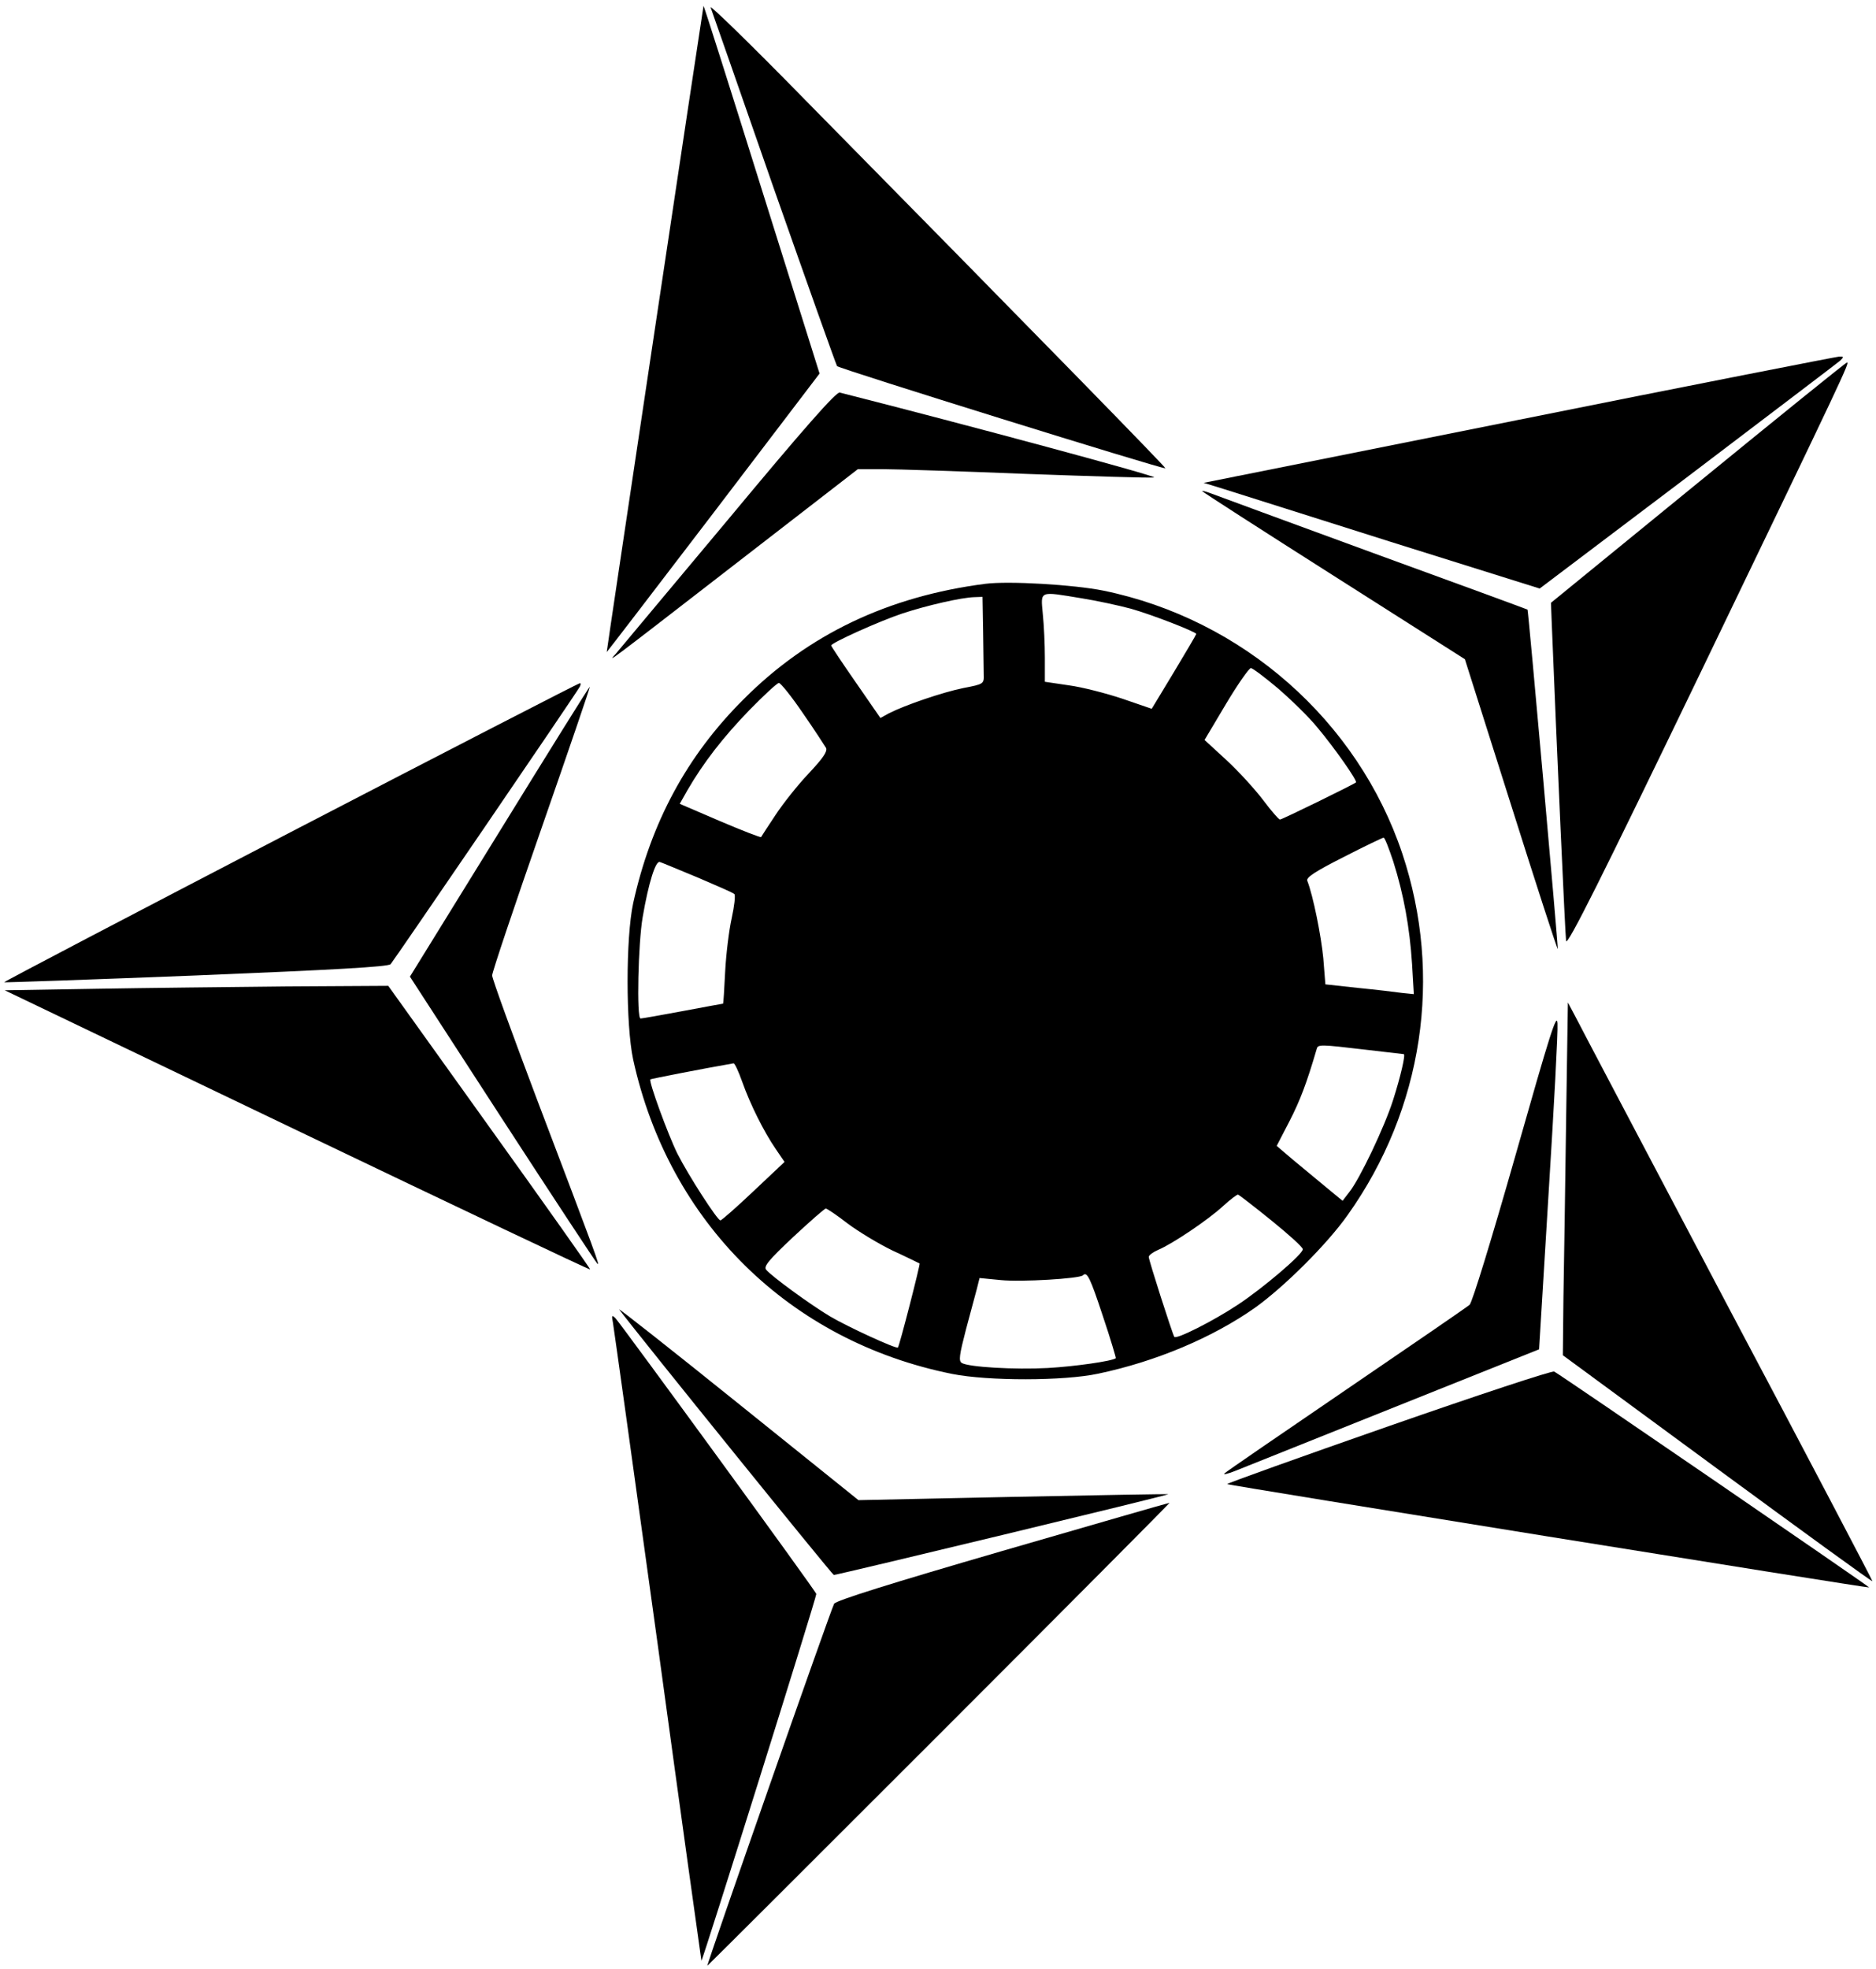
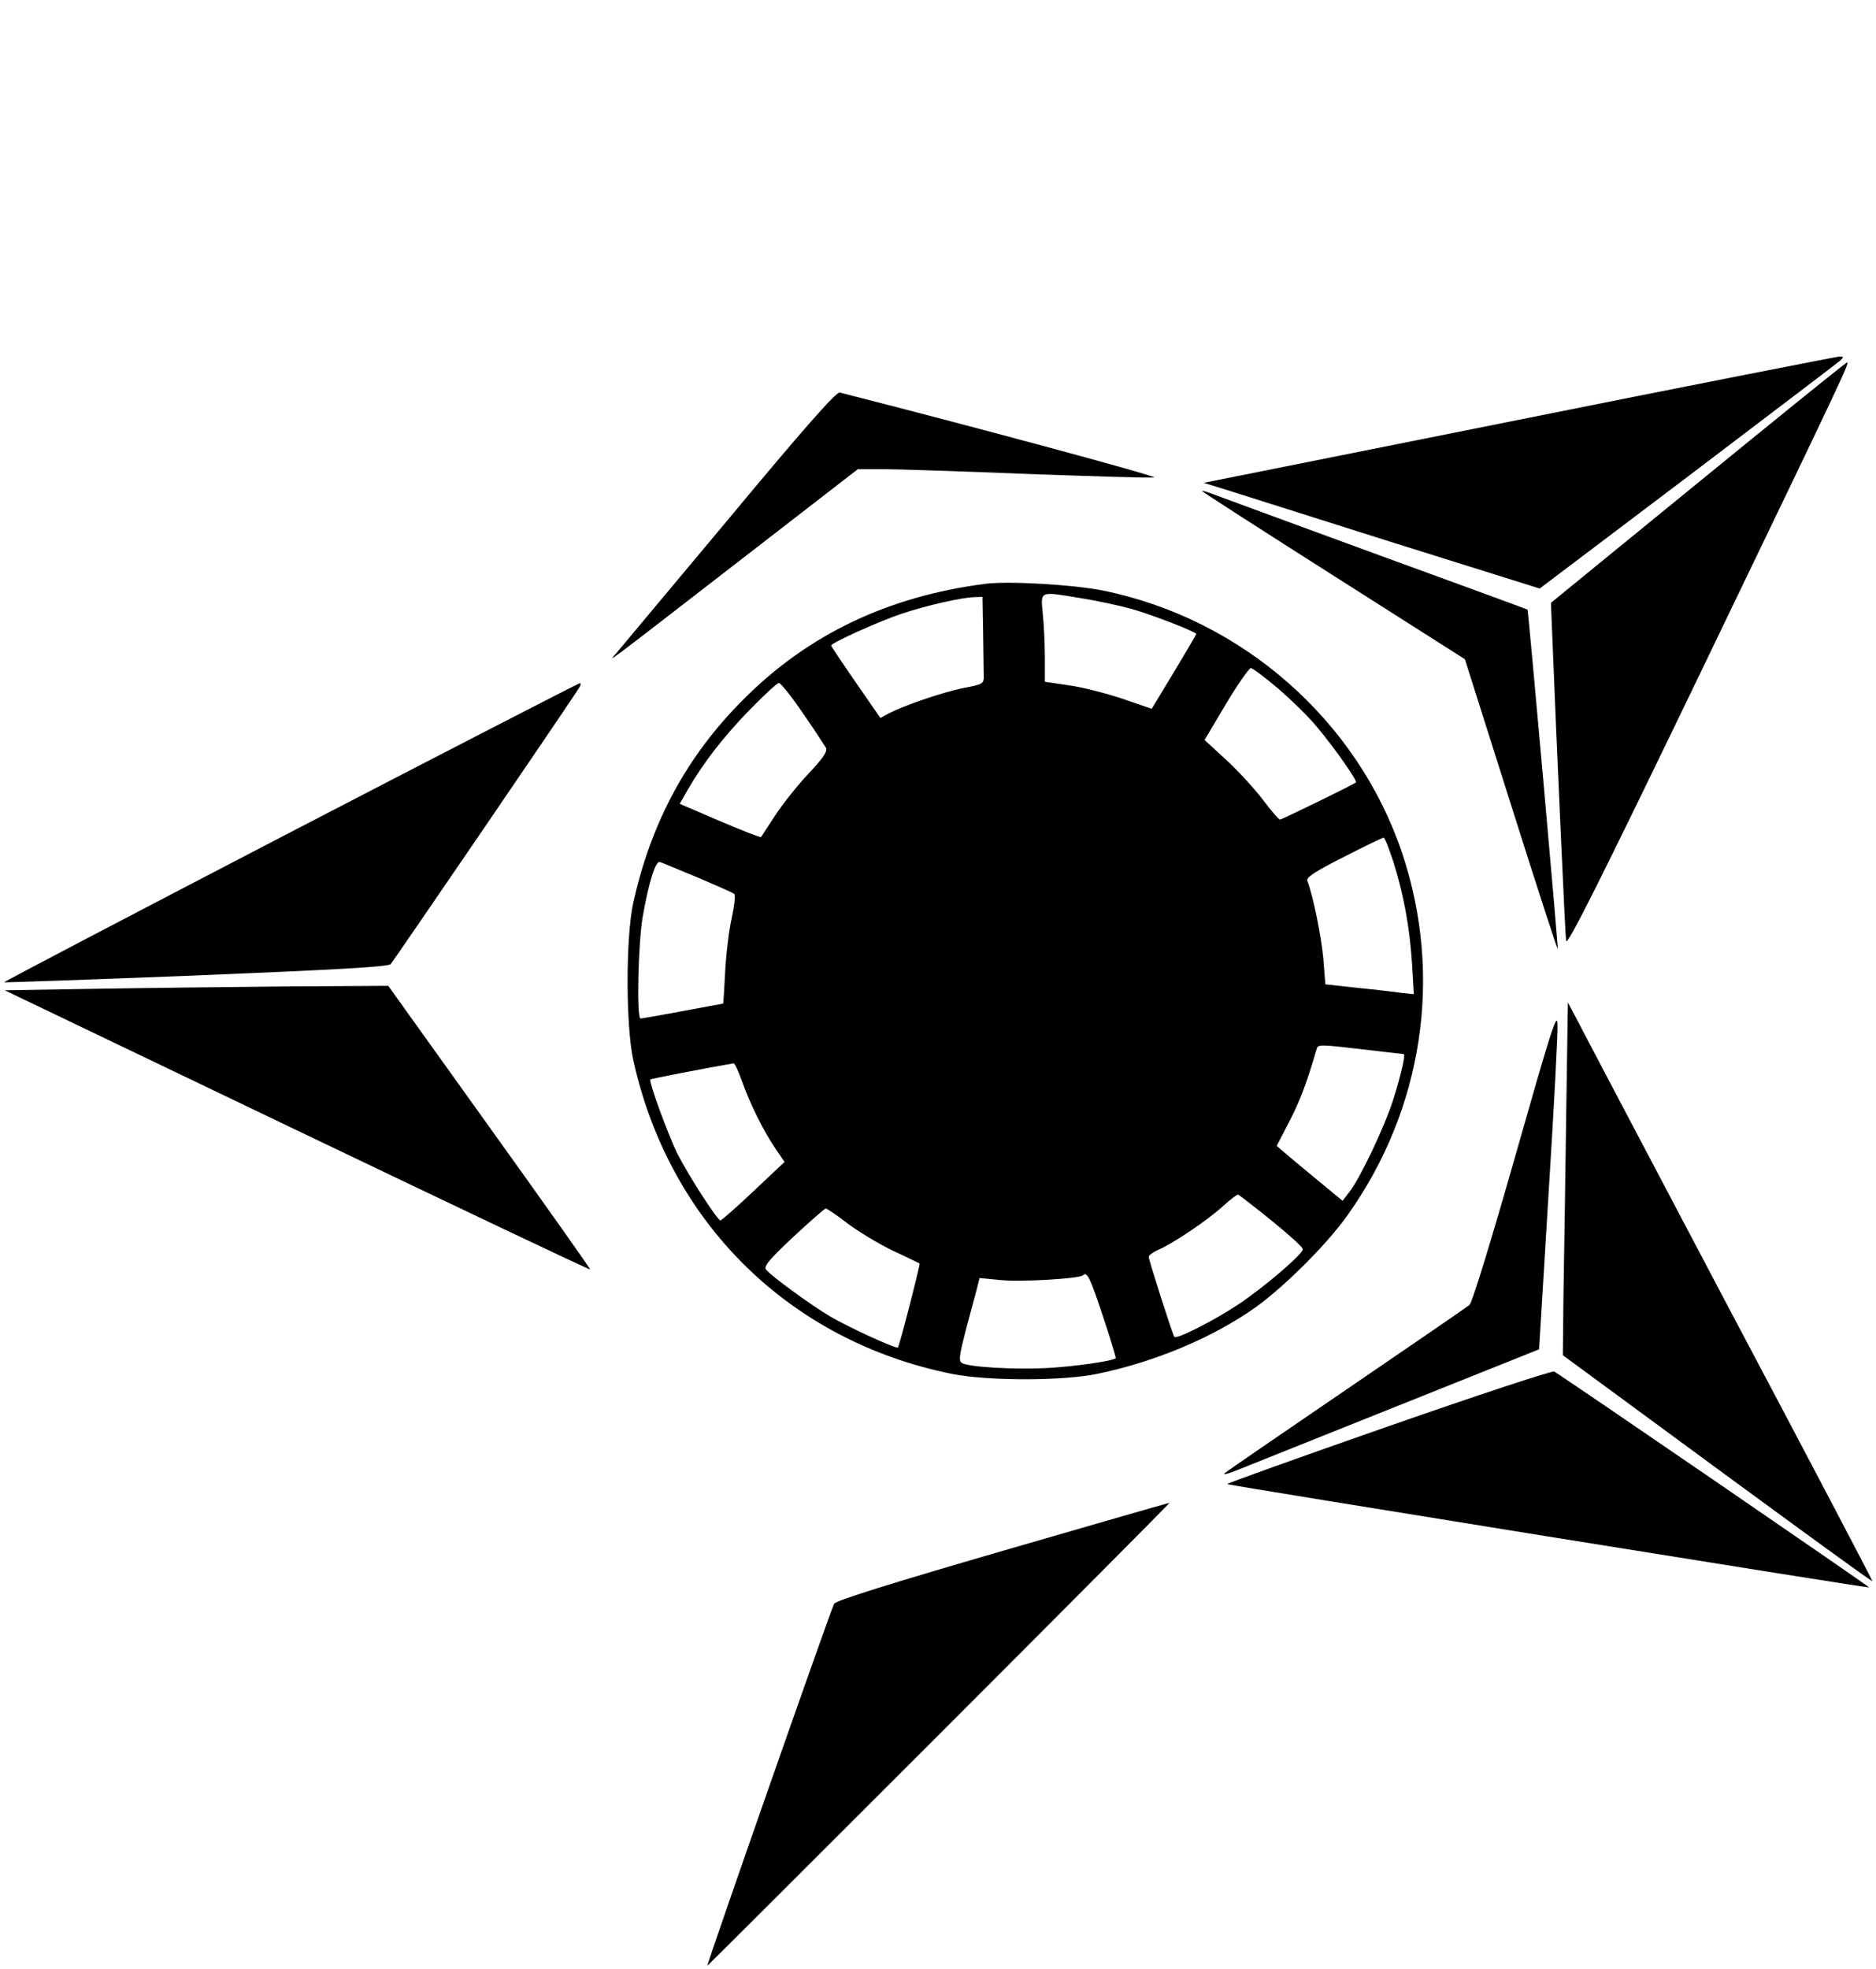
<svg xmlns="http://www.w3.org/2000/svg" version="1.0" width="632pt" height="663pt" viewBox="0 0 632 663" preserveAspectRatio="xMidYMid meet">
  <g transform="translate(0,663) scale(0.1,-0.1)" fill="#000000" stroke="none">
-     <path d="M2394 6605 c4 -11 100 -285 213 -610 114 -324 210 -594 213 -598 8 -9 1101 -349 1106 -344 3 2 -412 427 -1215 1242 -178 182 -321 321 -317 310z" />
-     <path d="M2370 6610 c-11 -67 -327 -2175 -326 -2176 0 -1 162 210 359 468 l358 470 -195 621 c-107 342 -195 620 -196 617z" />
    <path d="M5115 5216 l-1060 -212 65 -20 c36 -11 290 -92 566 -179 l501 -157 499 377 c274 208 506 384 514 391 12 12 12 14 -5 13 -11 -1 -497 -96 -1080 -213z" />
    <path d="M5720 5004 l-495 -404 2 -53 c18 -449 46 -1067 49 -1086 4 -18 121 216 451 900 490 1017 505 1049 495 1048 -4 0 -230 -183 -502 -405z" />
-     <path d="M2455 4883 c-197 -235 -367 -439 -379 -453 -27 -31 -57 -54 412 309 l402 311 83 0 c45 0 263 -7 485 -16 221 -8 415 -14 430 -12 20 2 -637 179 -1059 286 -12 3 -122 -122 -374 -425z" />
+     <path d="M2455 4883 c-197 -235 -367 -439 -379 -453 -27 -31 -57 -54 412 309 l402 311 83 0 c45 0 263 -7 485 -16 221 -8 415 -14 430 -12 20 2 -637 179 -1059 286 -12 3 -122 -122 -374 -425" />
    <path d="M4050 4976 c0 -2 199 -130 443 -285 l442 -281 155 -489 c85 -269 156 -488 158 -487 2 3 -99 1139 -102 1143 -1 1 -235 87 -521 191 -286 105 -532 195 -547 201 -16 6 -28 9 -28 7z" />
    <path d="M3320 4664 c-327 -42 -597 -170 -815 -389 -191 -190 -312 -415 -372 -687 -25 -117 -25 -409 0 -526 120 -548 526 -949 1075 -1059 121 -24 376 -24 492 1 195 41 386 122 528 222 99 71 242 213 312 312 254 357 322 805 184 1218 -150 447 -538 789 -1007 885 -99 20 -318 33 -397 23z m325 -49 c50 -8 124 -24 165 -35 71 -20 220 -78 220 -85 0 -2 -34 -60 -75 -128 l-75 -124 -99 34 c-54 18 -135 39 -180 45 l-81 12 0 81 c0 44 -3 110 -7 148 -7 79 -14 76 132 52z m-333 -110 c1 -63 2 -129 2 -147 1 -31 0 -32 -68 -45 -70 -14 -198 -58 -251 -85 l-29 -16 -83 120 c-46 66 -83 122 -83 124 0 9 162 82 240 108 82 27 199 54 243 55 l27 1 2 -115z m993 -193 c44 -38 105 -97 134 -133 57 -68 135 -179 129 -184 -8 -7 -249 -125 -256 -125 -4 0 -30 30 -57 66 -28 37 -83 97 -123 134 l-74 68 72 121 c40 67 78 121 84 121 6 0 47 -31 91 -68z m-1600 -84 c39 -56 73 -109 78 -117 5 -12 -11 -35 -58 -85 -37 -39 -87 -102 -112 -140 -26 -39 -48 -73 -49 -75 -2 -2 -64 22 -139 54 l-135 58 26 46 c54 93 120 178 208 269 49 50 94 92 100 92 6 0 43 -46 81 -102z m1989 -500 c35 -111 55 -221 63 -344 l6 -102 -39 4 c-21 3 -88 11 -149 17 l-110 12 -7 88 c-7 74 -34 210 -54 261 -4 11 26 31 123 80 70 36 131 65 134 65 4 1 18 -36 33 -81z m-2344 -53 c63 -27 119 -51 124 -56 4 -4 0 -40 -9 -81 -9 -40 -19 -121 -22 -180 -3 -60 -6 -108 -7 -108 -1 0 -62 -11 -136 -25 -74 -14 -138 -25 -142 -25 -14 0 -8 255 7 341 20 117 44 192 58 186 7 -2 64 -26 127 -52z m2250 -580 c69 -8 127 -15 129 -15 7 0 -11 -77 -36 -155 -29 -91 -112 -265 -147 -309 l-23 -30 -57 47 c-31 26 -81 67 -111 92 l-54 46 43 83 c36 70 58 128 92 244 4 15 12 15 164 -3z m-2100 -107 c28 -79 74 -170 113 -227 l30 -44 -104 -98 c-57 -54 -107 -98 -112 -99 -10 0 -107 150 -145 225 -32 65 -97 243 -91 250 3 2 176 36 280 54 4 1 17 -27 29 -61z m1783 -468 c58 -47 106 -90 106 -97 1 -16 -134 -131 -219 -187 -83 -55 -208 -118 -214 -108 -7 12 -86 258 -86 269 0 6 14 16 32 24 46 19 167 100 218 147 25 23 48 40 51 39 3 -1 54 -40 112 -87z m-1428 -10 c36 -27 105 -69 153 -92 48 -22 88 -42 90 -43 3 -2 -68 -278 -73 -283 -5 -6 -172 71 -229 105 -67 40 -197 135 -215 157 -9 11 8 32 91 110 57 53 106 96 110 96 4 0 37 -22 73 -50z m860 -311 c26 -77 45 -142 44 -143 -12 -10 -140 -28 -229 -33 -112 -6 -267 3 -290 17 -11 7 -8 27 14 112 15 56 32 119 37 138 l9 36 72 -7 c68 -7 265 5 276 16 14 14 24 -6 67 -136z" />
    <path d="M978 3827 c-531 -276 -965 -503 -964 -505 2 -1 293 9 647 23 464 19 647 29 655 38 10 11 618 901 637 934 4 7 4 13 0 12 -4 0 -443 -226 -975 -502z" />
-     <path d="M1683 3830 l-302 -489 310 -478 c171 -263 315 -482 321 -488 11 -12 -2 23 -202 550 -83 220 -152 409 -152 420 0 11 75 234 166 495 91 261 164 475 163 477 -2 1 -138 -218 -304 -487z" />
    <path d="M321 3300 l-305 -5 985 -472 c541 -259 985 -470 987 -468 2 1 -151 217 -339 479 l-341 476 -342 -2 c-187 -2 -478 -5 -645 -8z" />
    <path d="M5276 2855 c-3 -220 -7 -488 -9 -595 l-2 -194 520 -382 c286 -210 521 -381 523 -379 1 1 -218 419 -488 928 -269 510 -500 948 -513 974 l-25 47 -6 -399z" />
    <path d="M5106 2741 c-82 -288 -146 -496 -155 -505 -9 -8 -196 -136 -416 -286 -220 -150 -404 -276 -410 -282 -5 -5 10 -2 35 8 25 10 265 106 535 214 l490 196 32 525 c18 288 32 546 30 572 -2 40 -25 -34 -141 -442z" />
-     <path d="M2086 2220 c71 -94 719 -895 723 -894 29 4 1129 269 1127 272 -2 1 -237 -3 -523 -9 l-521 -11 -408 328 c-225 181 -404 322 -398 314z" />
-     <path d="M2065 2175 c3 -17 71 -505 151 -1085 79 -580 146 -1058 147 -1063 2 -7 387 1221 387 1235 0 8 -653 902 -676 928 -13 13 -14 11 -9 -15z" />
    <path d="M4678 1827 c-301 -105 -546 -193 -544 -195 5 -4 2160 -351 2163 -348 2 2 -1032 711 -1061 727 -6 4 -257 -79 -558 -184z" />
    <path d="M3377 1407 c-375 -109 -561 -167 -567 -178 -12 -22 -431 -1219 -427 -1219 1 0 353 351 782 780 429 429 778 780 775 779 -3 0 -256 -73 -563 -162z" />
  </g>
</svg>